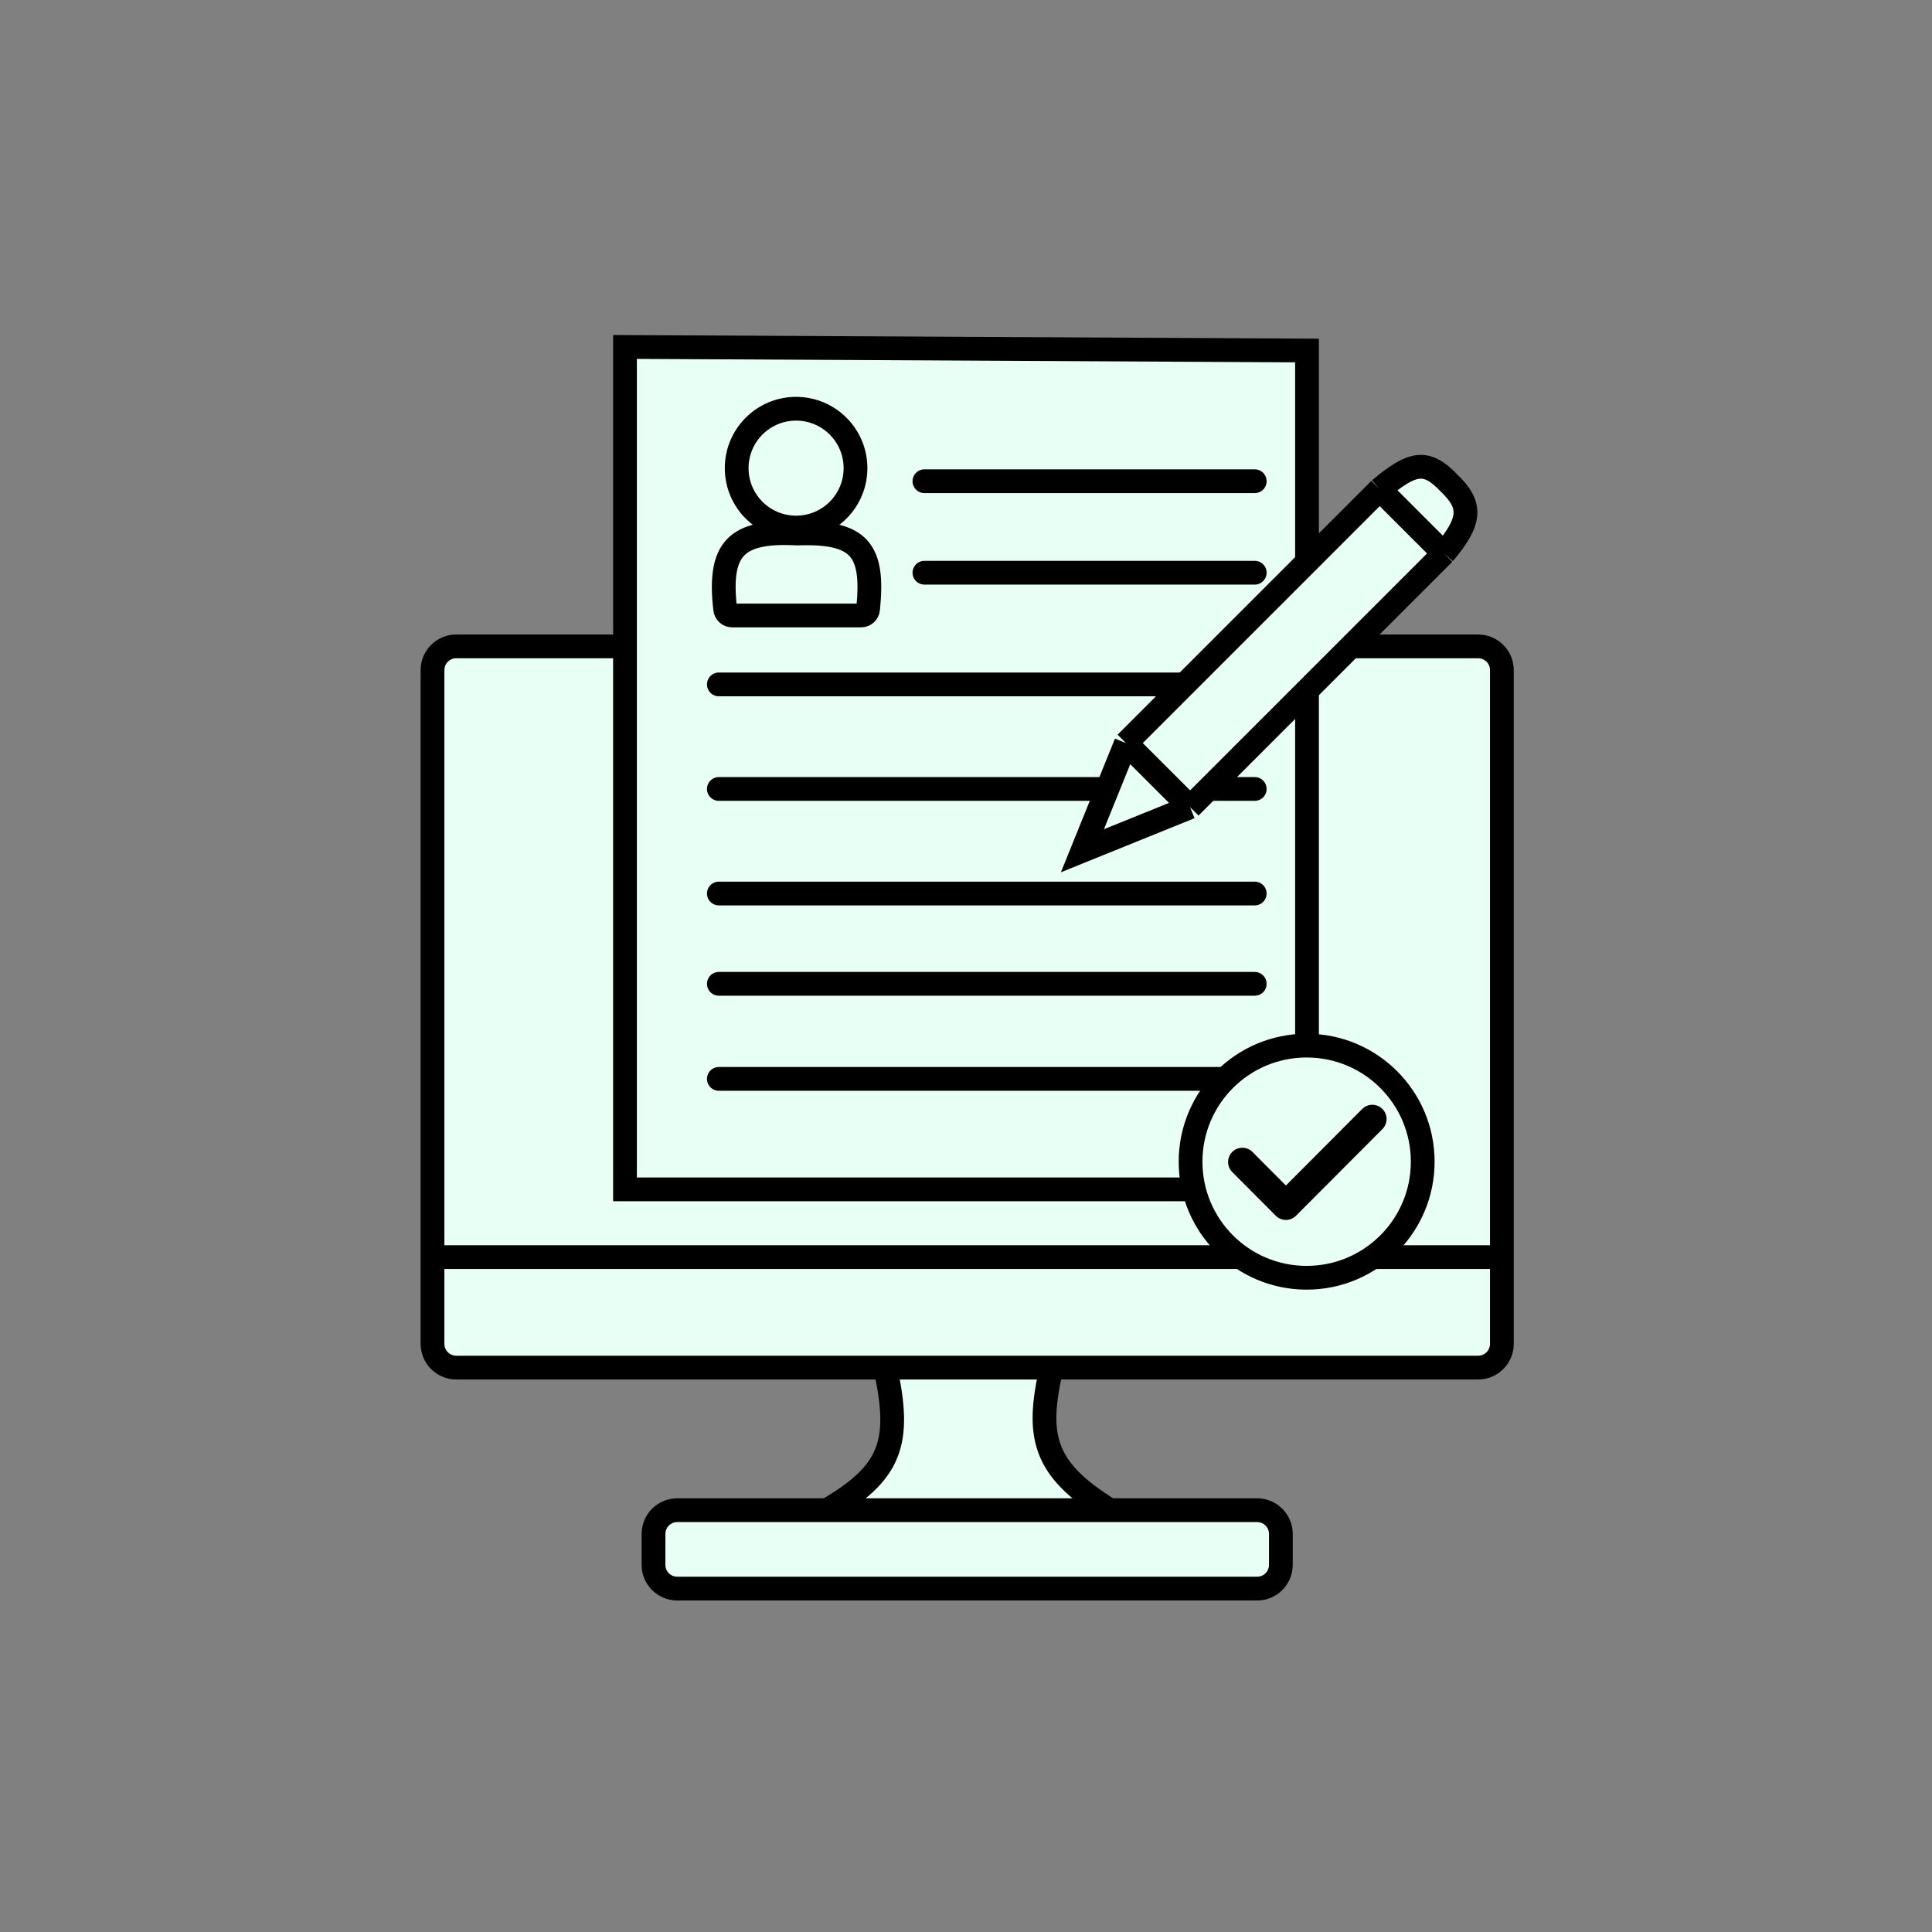
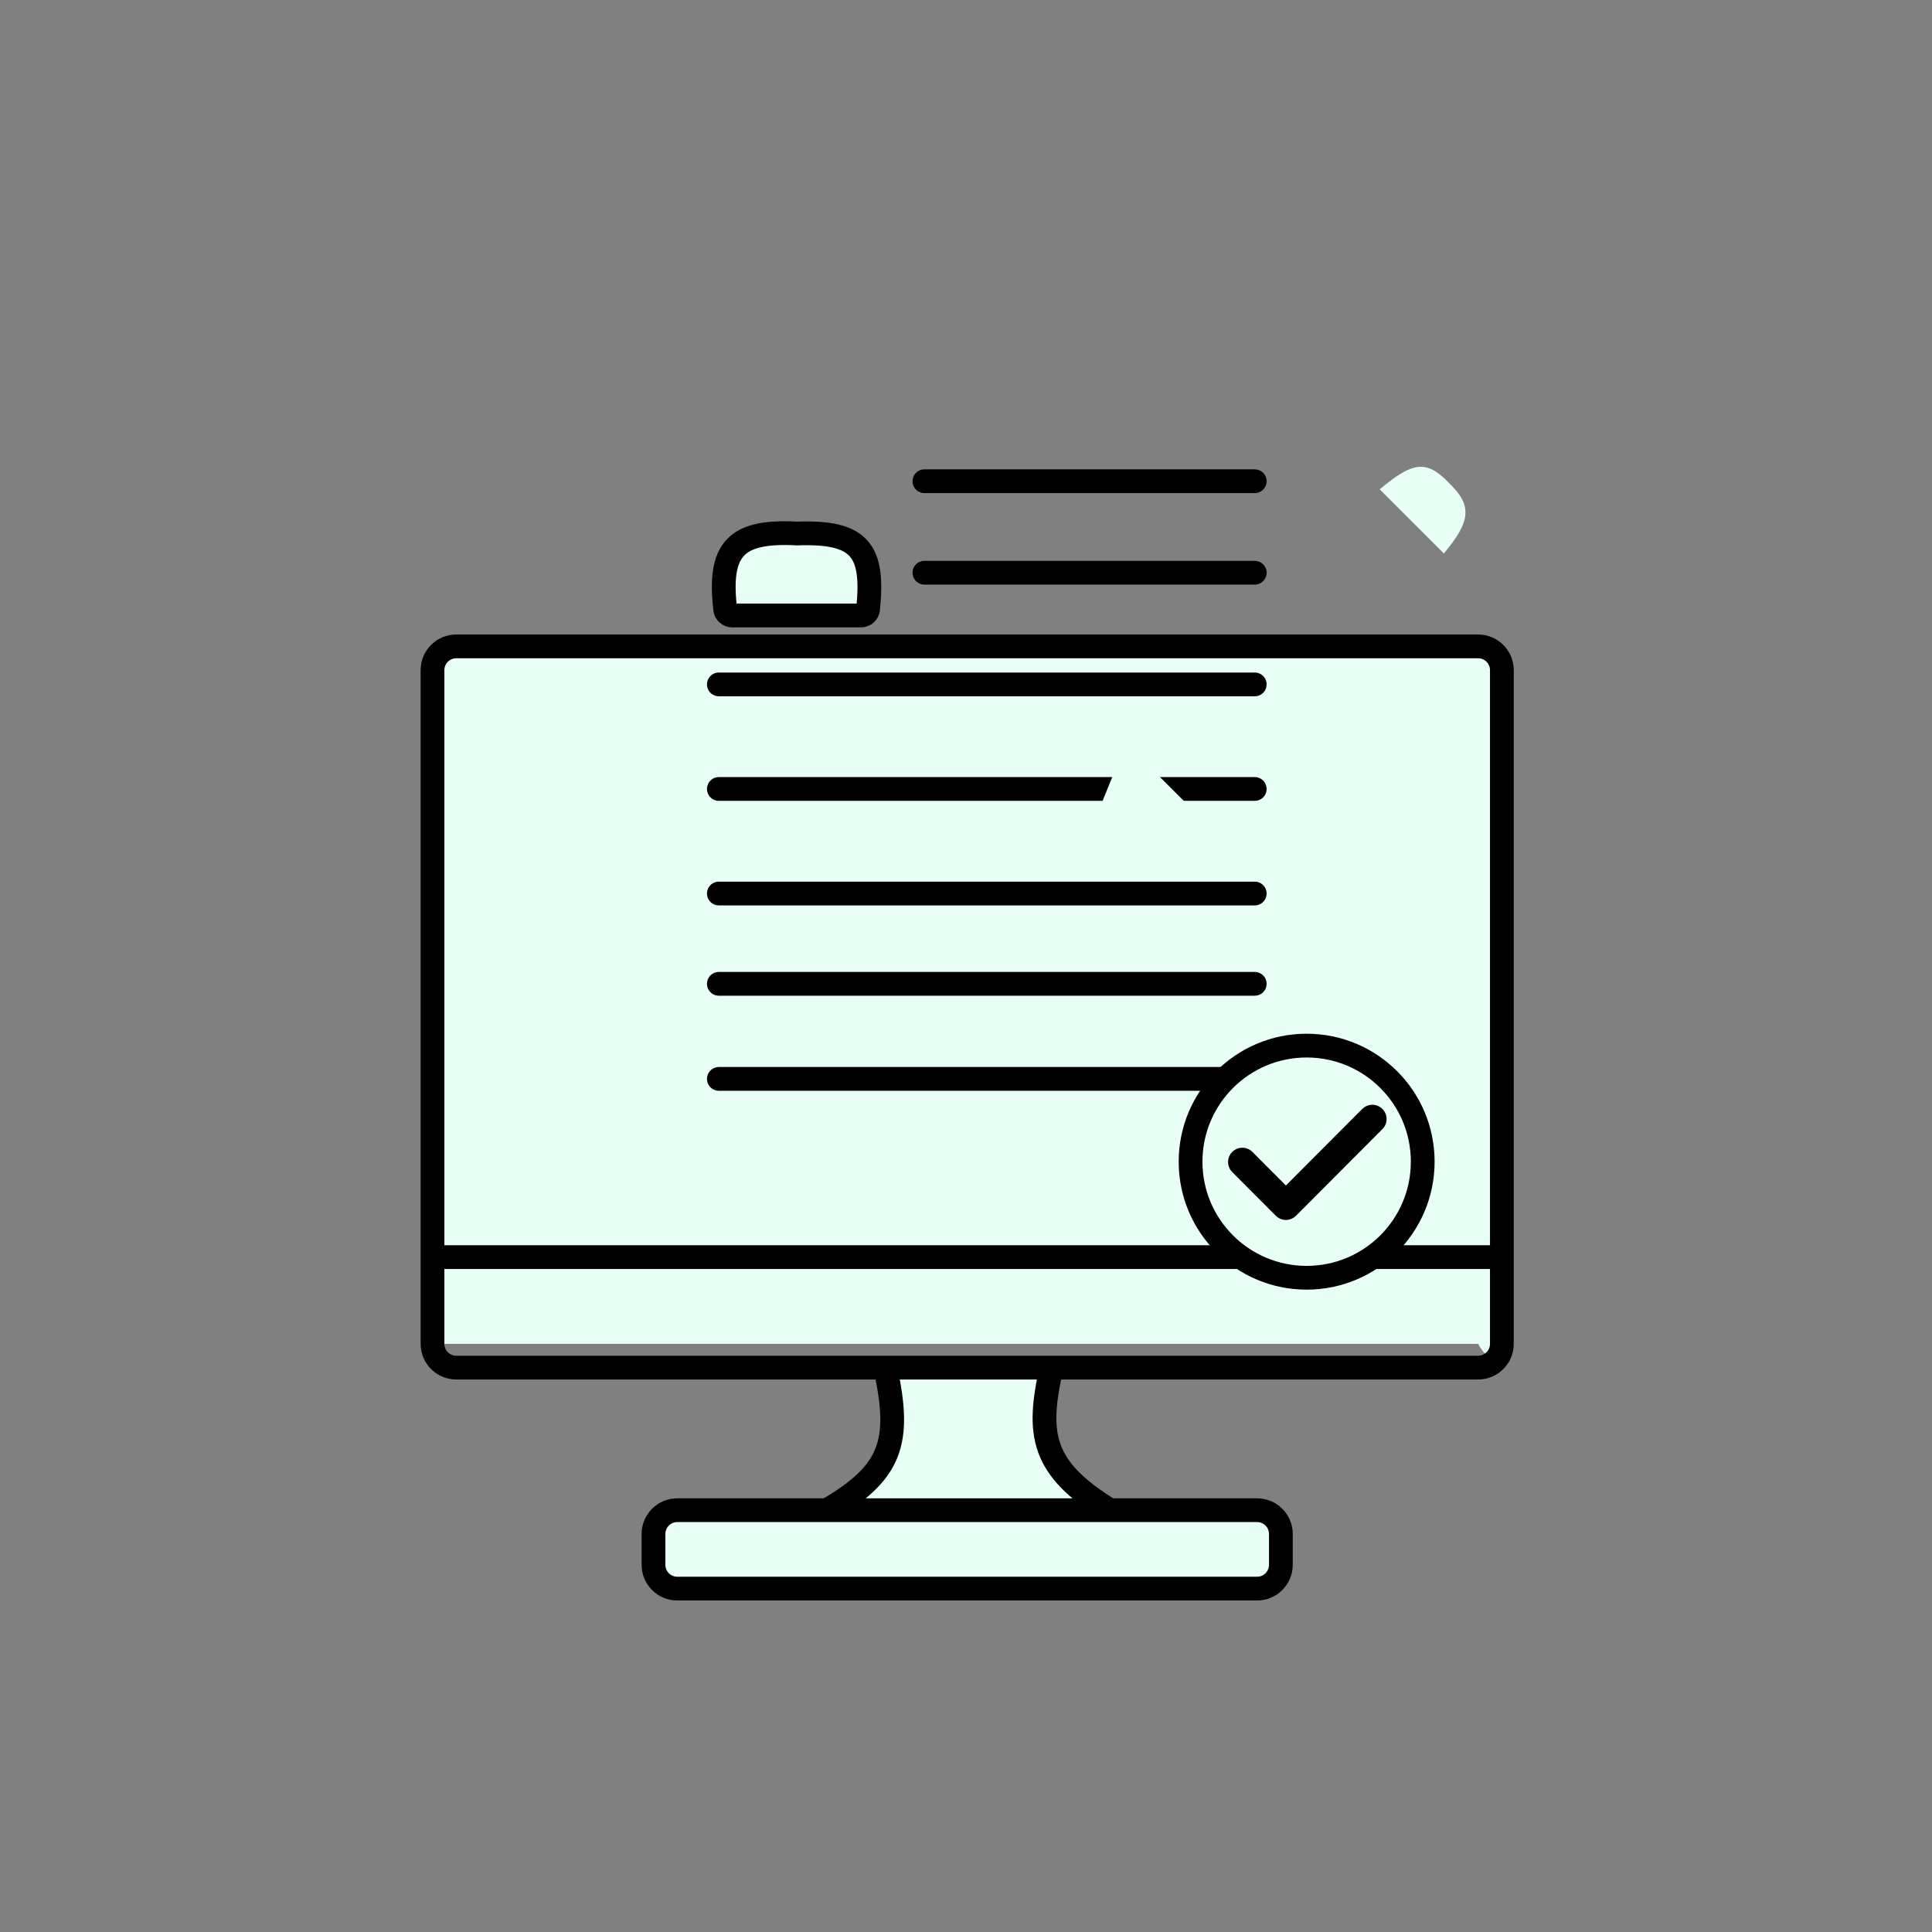
<svg xmlns="http://www.w3.org/2000/svg" width="813" height="813" viewBox="0 0 813 813" fill="none">
  <rect x="0" y="0" width="813" height="813" fill="#808080" stroke="none" />
  <path d="M632 282C632 276.477 627.523 272 622 272H192C186.477 272 182 276.477 182 282V529H632V282Z" fill="#E7FFF5" />
-   <path d="M182 565.5C182 571.023 186.477 575.5 192 575.5H372.5H442.5H622C627.523 575.5 632 571.023 632 565.5V529H182V565.5Z" fill="#E7FFF5" />
+   <path d="M182 565.5H372.5H442.5H622C627.523 575.5 632 571.023 632 565.5V529H182V565.5Z" fill="#E7FFF5" />
  <path d="M372.5 575.5C379.555 607.27 374.837 619.859 348 635.5H467C438.479 617.971 436.006 603.933 442.5 575.5H372.5Z" fill="#E7FFF5" />
  <path d="M529 668.5C534.523 668.5 539 664.023 539 658.5V645.5C539 639.977 534.523 635.5 529 635.5H467H348H285C279.477 635.5 275 639.977 275 645.5V658.5C275 664.023 279.477 668.5 285 668.5H529Z" fill="#E7FFF5" />
  <path d="M372.5 575.5H192C186.477 575.5 182 571.023 182 565.5V529M372.5 575.5C379.555 607.27 374.837 619.859 348 635.5M372.5 575.5H442.5M348 635.5H285C279.477 635.5 275 639.977 275 645.5V658.5C275 664.023 279.477 668.5 285 668.5H529C534.523 668.5 539 664.023 539 658.5V645.5C539 639.977 534.523 635.5 529 635.5H467M348 635.5H467M442.5 575.5H622C627.523 575.5 632 571.023 632 565.5V529M442.5 575.5C436.006 603.933 438.479 617.971 467 635.5M182 529V282C182 276.477 186.477 272 192 272H622C627.523 272 632 276.477 632 282V529M182 529H632" stroke="black" stroke-width="10" />
-   <path d="M550 147.5L263 146V500.5H550V147.5Z" fill="#E7FFF5" stroke="black" stroke-width="10" />
  <path d="M362.338 259H308.118C306.618 259 305.344 257.891 305.171 256.401C302.201 230.847 309.639 223.139 335.5 224.5C361.976 223.555 367.835 231.545 365.295 256.35C365.14 257.861 363.857 259 362.338 259Z" fill="#E7FFF5" stroke="black" stroke-width="10" />
-   <path d="M360 197C360 210.807 348.807 222 335 222C321.193 222 310 210.807 310 197C310 183.193 321.193 172 335 172C348.807 172 360 183.193 360 197Z" fill="#E7FFF5" stroke="black" stroke-width="10" />
  <path d="M389 202.5H528M389 241H528M302.5 454H528M302.5 288H528M302.5 332H528M302.5 376H528M302.5 414H528" stroke="black" stroke-width="10" stroke-linecap="round" stroke-linejoin="round" />
  <path d="M594.083 219.409L607.574 232.9C619.244 219.044 619.436 212.517 609.647 203.154C600.284 193.365 594.449 194.249 580.593 205.919L594.083 219.409Z" fill="#E7FFF5" />
  <path d="M487.31 326.182L473.82 312.692L455.491 358.002L500.801 339.673L487.31 326.182Z" fill="#E7FFF5" />
-   <path d="M580.593 205.919L473.82 312.692L487.31 326.182L500.801 339.673L607.574 232.9L594.083 219.409L580.593 205.919Z" fill="#E7FFF5" />
-   <path d="M580.593 205.919L473.82 312.692M580.593 205.919L594.083 219.409L607.574 232.9M580.593 205.919C594.449 194.249 600.284 193.365 609.647 203.154C619.436 212.517 619.244 219.044 607.574 232.9M473.82 312.692L487.31 326.182L500.801 339.673M473.82 312.692L455.491 358.002L500.801 339.673M500.801 339.673L607.574 232.9" stroke="black" stroke-width="10" />
  <circle cx="549.846" cy="488.846" r="48.846" fill="#E7FFF5" stroke="black" stroke-width="10" />
  <path d="M522.781 488.976L541.117 507.364L577.481 470.897" stroke="black" stroke-width="12" stroke-linecap="round" stroke-linejoin="round" />
</svg>